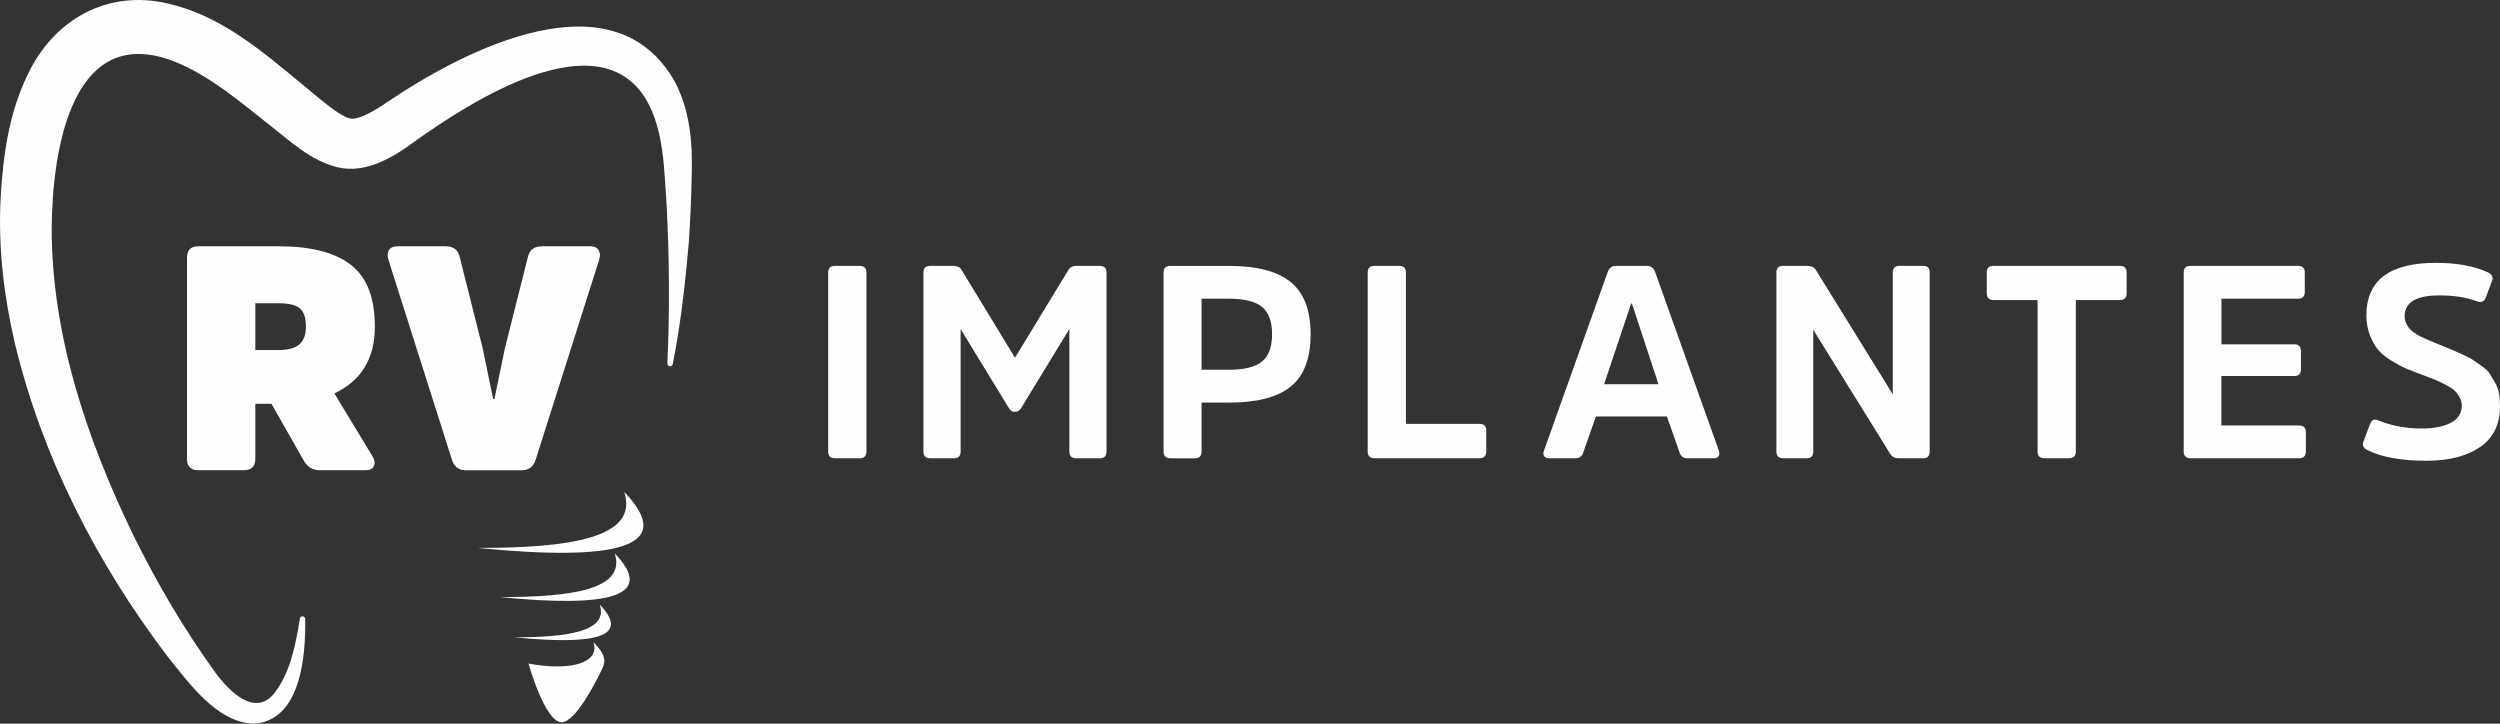
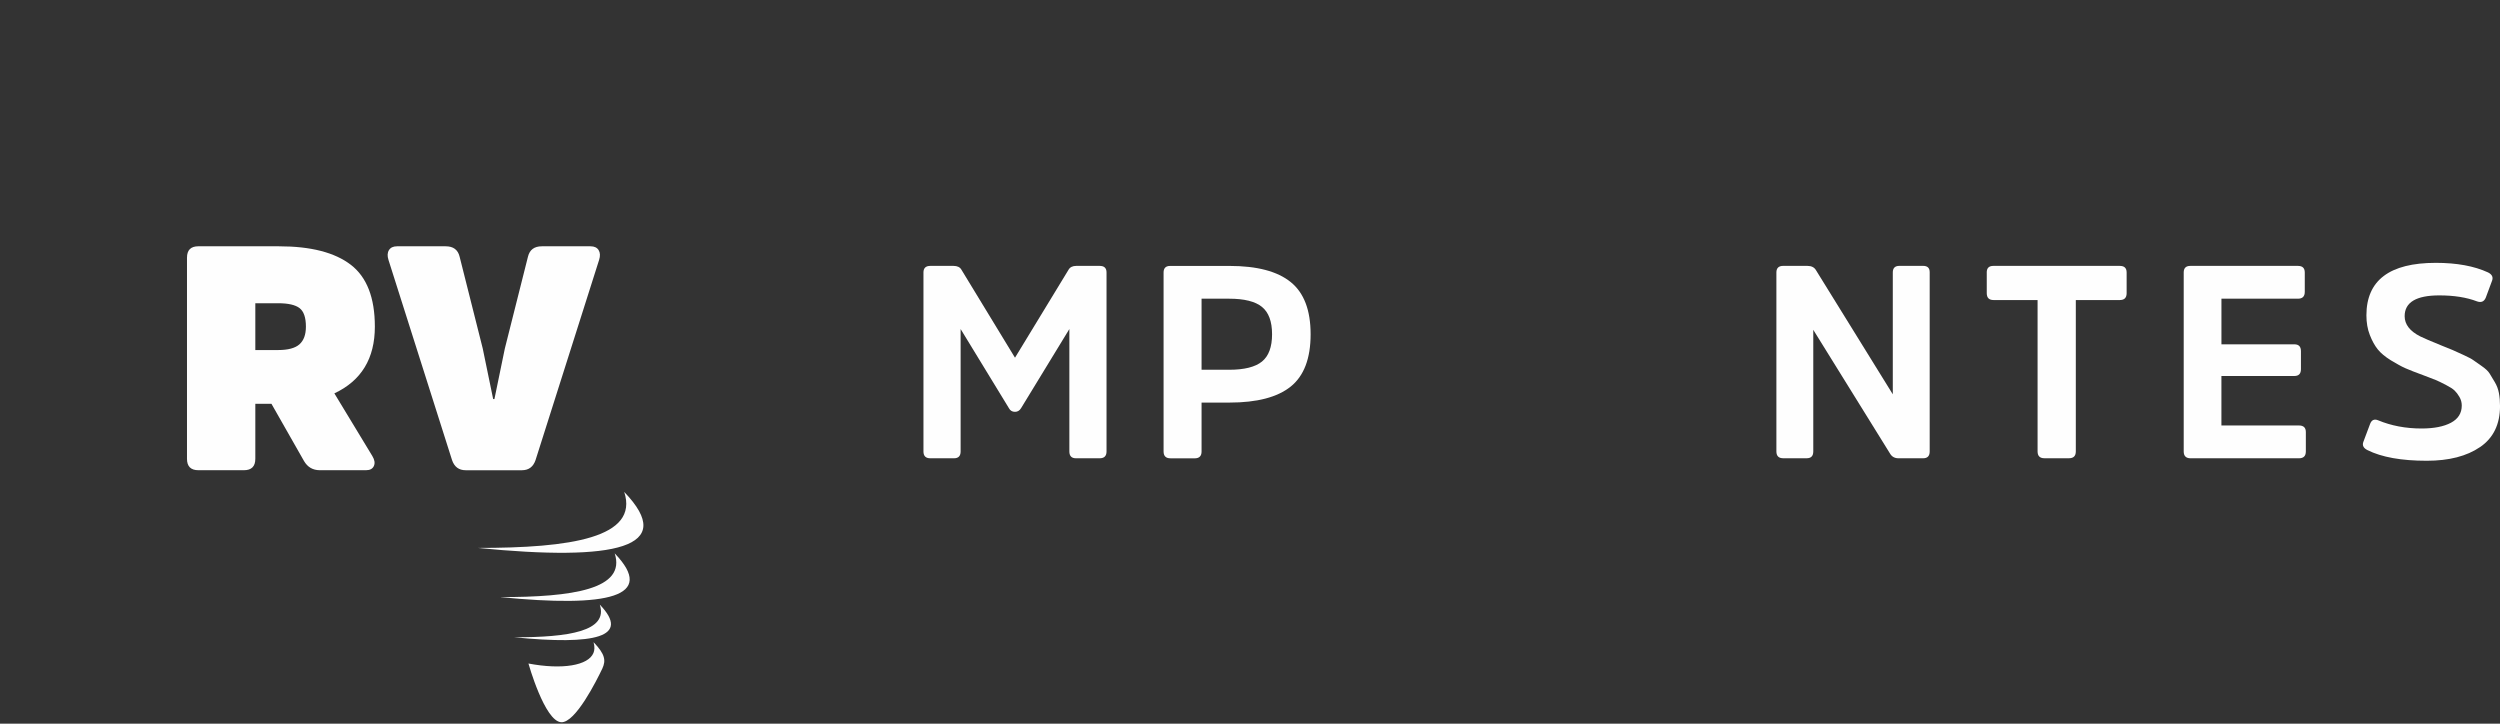
<svg xmlns="http://www.w3.org/2000/svg" xml:space="preserve" width="66.943mm" height="19.377mm" version="1.1" style="shape-rendering:geometricPrecision; text-rendering:geometricPrecision; image-rendering:optimizeQuality; fill-rule:evenodd; clip-rule:evenodd" viewBox="0 0 886.53 256.61">
  <rect x="0" y="0" width="886.53" height="256.61" fill="#333333" stroke="none" />
  <defs>
    <style type="text/css">
   
    .fil0 {fill:#FEFEFE;fill-rule:nonzero}
   
  </style>
  </defs>
  <g id="Camada_x0020_1">
-     <path class="fil0" d="M293.68 96.62c0,-1.55 0.77,-2.33 2.33,-2.33l8.82 0c1.62,0 2.42,0.77 2.42,2.33l0 63.47c0,1.62 -0.81,2.42 -2.42,2.42l-8.82 0c-1.55,0 -2.33,-0.81 -2.33,-2.42l0 -63.47z" />
    <path class="fil0" d="M357.8 144.78l-17.15 -28.1 0 43.41c0,1.61 -0.78,2.42 -2.33,2.42l-8.43 0c-1.62,0 -2.42,-0.81 -2.42,-2.42l0 -63.47c0,-1.55 0.81,-2.33 2.42,-2.33l8.24 0c1.36,0 2.29,0.45 2.81,1.36l18.99 31.2 18.99 -31.2c0.52,-0.9 1.42,-1.36 2.71,-1.36l8.34 0c1.62,0 2.42,0.77 2.42,2.33l0 63.47c0,1.61 -0.8,2.42 -2.42,2.42l-8.43 0c-1.55,0 -2.33,-0.81 -2.33,-2.42l0 -43.41 -17.15 28.1c-0.52,0.84 -1.23,1.26 -2.13,1.26 -0.97,0 -1.68,-0.42 -2.13,-1.26z" />
    <path class="fil0" d="M435.88 131.12c5.36,0 9.24,-0.97 11.63,-2.91 2.39,-1.94 3.58,-5.17 3.58,-9.69 0,-4.52 -1.2,-7.75 -3.58,-9.69 -2.39,-1.94 -6.27,-2.91 -11.63,-2.91l-9.79 0 0 25.19 9.79 0zm-20.84 31.4c-1.61,0 -2.42,-0.81 -2.42,-2.42l0 -63.47c0,-1.55 0.78,-2.33 2.33,-2.33l21.03 0c9.76,0 16.99,1.9 21.71,5.72 4.72,3.81 7.07,9.98 7.07,18.51 0,8.59 -2.36,14.78 -7.07,18.56 -4.72,3.78 -11.95,5.67 -21.71,5.67l-9.89 0 0 17.35c0,1.61 -0.81,2.42 -2.42,2.42l-8.63 0z" />
-     <path class="fil0" d="M498.56 150.3l26.07 0c1.61,0 2.42,0.77 2.42,2.32l0 7.46c0,1.62 -0.81,2.42 -2.42,2.42l-37.21 0c-1.62,0 -2.42,-0.81 -2.42,-2.42l0 -63.47c0,-1.55 0.81,-2.33 2.42,-2.33l8.72 0c1.62,0 2.42,0.77 2.42,2.33l0 53.68z" />
-     <path class="fil0" d="M588.11 136.25l-9.4 -28.59 -0.29 0 -9.59 28.59 19.28 0zm-4.07 -41.96c1.42,0 2.39,0.74 2.91,2.23l22.58 63.28c0.26,0.77 0.22,1.42 -0.1,1.94 -0.32,0.52 -0.87,0.77 -1.65,0.77l-9.4 0c-1.42,0 -2.36,-0.71 -2.81,-2.13l-4.46 -12.69 -25.19 0 -4.46 12.69c-0.45,1.42 -1.36,2.13 -2.71,2.13l-9.4 0c-0.84,0 -1.44,-0.26 -1.79,-0.77 -0.35,-0.52 -0.37,-1.17 -0.05,-1.94l22.58 -63.28c0.52,-1.49 1.49,-2.23 2.91,-2.23l11.05 0z" />
    <path class="fil0" d="M684.29 160.09c0,1.62 -0.78,2.42 -2.33,2.42l-8.72 0c-1.36,0 -2.36,-0.55 -3,-1.65l-27.23 -43.9 0 43.12c0,1.62 -0.77,2.42 -2.32,2.42l-8.34 0c-1.62,0 -2.42,-0.81 -2.42,-2.42l0 -63.47c0,-1.55 0.81,-2.33 2.42,-2.33l8.53 0c1.49,0 2.52,0.52 3.1,1.55l27.23 44 0 -43.22c0,-1.55 0.77,-2.33 2.32,-2.33l8.43 0c1.55,0 2.33,0.74 2.33,2.23l0 63.57z" />
    <path class="fil0" d="M704.52 96.62c0,-1.55 0.77,-2.33 2.32,-2.33l44.87 0c1.62,0 2.42,0.77 2.42,2.33l0 7.36c0,1.62 -0.81,2.42 -2.42,2.42l-15.6 0 0 53.68c0,1.62 -0.81,2.42 -2.42,2.42l-8.72 0c-1.62,0 -2.42,-0.81 -2.42,-2.42l0 -53.68 -15.6 0c-1.62,0 -2.42,-0.81 -2.42,-2.42l0 -7.36z" />
    <path class="fil0" d="M787.74 133.34l0 17.54 27.52 0c1.61,0 2.42,0.78 2.42,2.33l0 6.88c0,1.61 -0.81,2.42 -2.42,2.42l-38.47 0c-1.61,0 -2.42,-0.81 -2.42,-2.42l0 -63.47c0,-1.55 0.78,-2.33 2.33,-2.33l38.18 0c1.62,0 2.42,0.77 2.42,2.33l0 6.88c0,1.62 -0.81,2.42 -2.42,2.42l-27.13 0 0 16.18 25.87 0c1.55,0 2.32,0.81 2.32,2.42l0 6.39c0,1.61 -0.77,2.42 -2.32,2.42l-25.87 0z" />
    <path class="fil0" d="M879.45 158.54c-4.72,3.23 -11.01,4.85 -18.9,4.85 -8.98,0 -15.99,-1.26 -21.03,-3.78 -1.42,-0.71 -1.9,-1.68 -1.45,-2.91l2.33 -6.2c0.52,-1.55 1.49,-2.04 2.91,-1.46 4.65,1.94 9.79,2.91 15.41,2.91 4.39,0 7.86,-0.68 10.42,-2.04 2.55,-1.36 3.83,-3.39 3.83,-6.1 0,-1.1 -0.28,-2.12 -0.82,-3.05 -0.55,-0.94 -1.13,-1.69 -1.74,-2.28 -0.61,-0.58 -1.66,-1.26 -3.15,-2.03 -1.49,-0.77 -2.66,-1.34 -3.54,-1.7 -0.87,-0.35 -2.34,-0.92 -4.41,-1.7 -2.65,-0.97 -4.72,-1.77 -6.2,-2.42 -1.49,-0.65 -3.24,-1.6 -5.28,-2.86 -2.03,-1.26 -3.58,-2.55 -4.65,-3.88 -1.07,-1.33 -2,-3.02 -2.81,-5.09 -0.81,-2.07 -1.21,-4.39 -1.21,-6.98 0,-12.41 8.21,-18.61 24.61,-18.61 7.43,0 13.6,1.13 18.51,3.39 1.42,0.71 1.9,1.68 1.45,2.91l-2.23 6.01c-0.58,1.42 -1.62,1.88 -3.1,1.36 -3.68,-1.42 -8.14,-2.13 -13.37,-2.13 -8.21,0 -12.31,2.46 -12.31,7.37 0,2.91 1.84,5.3 5.52,7.17 1.16,0.58 3.65,1.65 7.46,3.2 2.13,0.84 3.49,1.39 4.07,1.65 0.58,0.26 1.79,0.81 3.64,1.65 1.84,0.84 3.07,1.49 3.68,1.94 0.61,0.45 1.6,1.15 2.96,2.08 1.36,0.94 2.3,1.82 2.81,2.66 0.52,0.84 1.13,1.86 1.84,3.06 0.71,1.19 1.2,2.49 1.45,3.87 0.26,1.39 0.39,2.92 0.39,4.6 0,6.46 -2.36,11.31 -7.07,14.54z" />
    <g id="_2202396472832">
      <path class="fil0" d="M98.61 124.13c3.51,0 6.04,-0.67 7.57,-2.02 1.53,-1.35 2.3,-3.44 2.3,-6.28 0,-3.22 -0.75,-5.4 -2.24,-6.56 -1.5,-1.16 -4.04,-1.74 -7.63,-1.74l-8.07 0 0 16.6 8.07 0zm0.34 -36.79c11.29,0 19.78,2.19 25.46,6.56 5.68,4.37 8.52,11.68 8.52,21.93 0,11.29 -4.79,19.18 -14.36,23.66l13.46 22.21c0.82,1.35 1.01,2.52 0.56,3.53 -0.45,1.01 -1.38,1.51 -2.8,1.51l-16.37 0c-2.47,0 -4.34,-1.08 -5.61,-3.25l-11.55 -20.3 -5.72 0 0 19.51c0,2.69 -1.35,4.04 -4.04,4.04l-16.15 0c-2.69,0 -4.04,-1.35 -4.04,-4.04l0 -71.33c0,-2.69 1.35,-4.04 4.04,-4.04l28.6 0z" />
      <path class="fil0" d="M165.12 166.75c-2.39,0 -4,-1.2 -4.82,-3.59l-22.54 -70.99c-0.45,-1.42 -0.39,-2.58 0.17,-3.48 0.56,-0.9 1.52,-1.35 2.86,-1.35l17.27 0c2.69,0 4.34,1.23 4.93,3.7l8.19 32.52 3.7 17.95 0.45 0 3.7 -17.95 8.19 -32.52c0.6,-2.47 2.24,-3.7 4.93,-3.7l17.27 0c1.35,0 2.3,0.45 2.86,1.35 0.56,0.9 0.62,2.06 0.17,3.48l-22.54 70.99c-0.82,2.39 -2.43,3.59 -4.82,3.59l-19.96 0z" />
    </g>
    <path class="fil0" d="M221.36 174.45c5.29,16.24 -19.02,19.88 -51.97,19.85 48.99,4.84 70.99,-0.08 51.97,-19.85z" />
    <path class="fil0" d="M217.98 196.23c4.13,12.69 -14.86,15.53 -40.61,15.51 38.28,3.78 55.47,-0.07 40.61,-15.51z" />
    <path class="fil0" d="M212.69 214.4c3.09,9.48 -11.11,11.61 -30.34,11.59 28.6,2.83 41.44,-0.05 30.34,-11.59z" />
    <path class="fil0" d="M210.48 227.71c0.5,1.74 0.32,2.96 -0.03,3.83 -1.83,4.47 -11.07,6.02 -23.06,3.75 0,0 5.76,20.5 11.62,20.82 5.03,0.28 12.53,-14.74 14.58,-19.03 1.34,-2.88 0.97,-5.12 -3.11,-9.36z" />
-     <path class="fil0" d="M108.21 219.6c0.25,12.8 -1.5,36.24 -18.39,37.01 -13.16,-0.52 -22.96,-14.66 -30.41,-23.82 -24.9,-32.81 -44.36,-70.45 -54.11,-110.93 -3.93,-16.78 -6,-34.24 -5.08,-51.57 0.85,-14.72 2.79,-29.62 9.41,-43.47 9.2,-19.7 28.2,-30.69 49.92,-25.56 18.53,4.17 33.24,16.74 47.27,28.35 4.25,3.51 8.91,7.58 13.09,10.34 1.75,1.14 3.03,1.71 3.73,1.93 0.71,0.2 1.09,0.32 2.28,0.13 3.46,-0.59 8.36,-3.73 11.57,-5.92 27.21,-18.36 80.37,-45.97 102.07,-6.67 5.13,10.22 6.06,21.21 5.74,32.26 -0.14,8.1 -0.5,16.18 -1.04,24.25 -0.98,11.22 -2.13,22.49 -3.98,33.58 -0.5,3.18 -1.05,6.34 -1.71,9.51 -0.08,0.56 -0.58,0.99 -1.15,0.86 -0.47,-0.1 -0.78,-0.52 -0.76,-0.98 0.85,-18.99 0.71,-38.07 -0.32,-57.06 -0.89,-12.26 -0.91,-25.53 -7.13,-36.41 -17.12,-28.77 -62.6,0.84 -81.79,14.46 -7.53,5.65 -17.39,11.76 -27.5,9.48 -9.75,-2.28 -17.24,-9.54 -24.78,-15.38 -9.78,-7.76 -19.6,-16.06 -30.98,-21.2 -38.66,-17.2 -45.62,30.44 -45.84,58.11 0.01,37.99 12.51,74.99 28.96,108.88 8.37,16.99 18.05,33.48 29.14,48.81 4.74,6.41 14.09,16.05 21.03,7.02 5.59,-7.42 7.44,-17.18 8.87,-26.23 0.23,-1.26 1.96,-0.98 1.91,0.21z" />
  </g>
</svg>